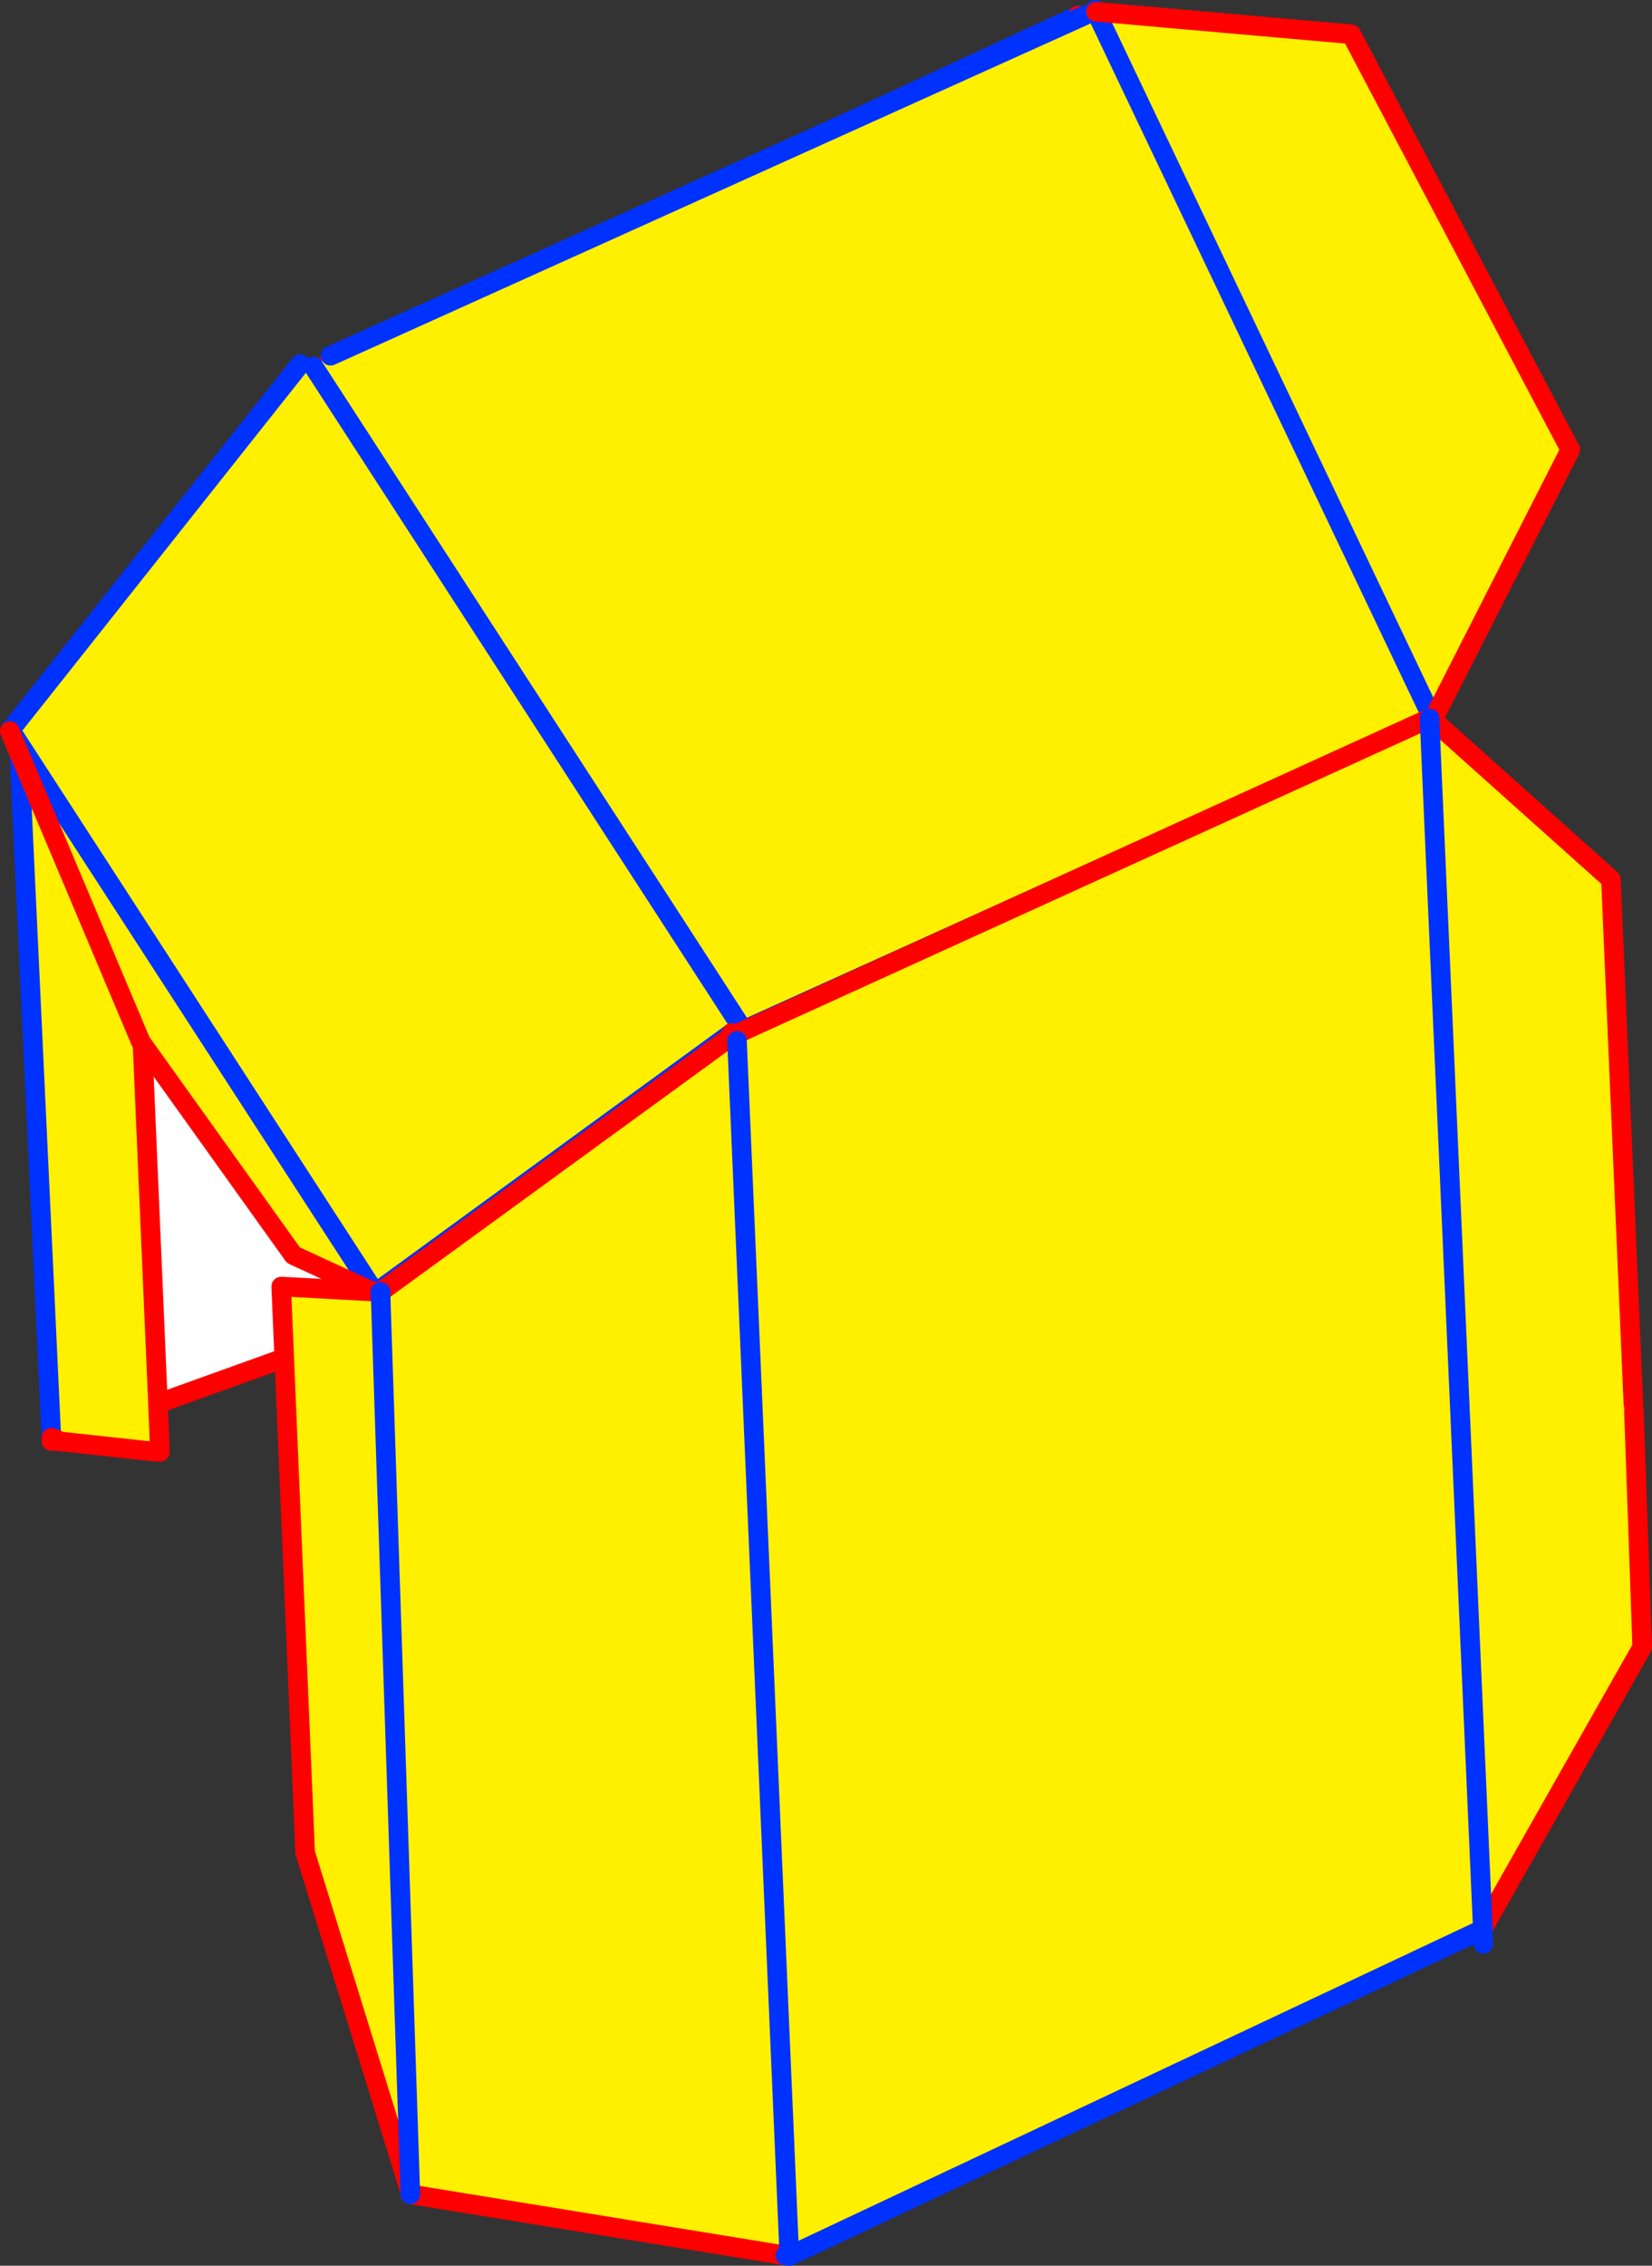
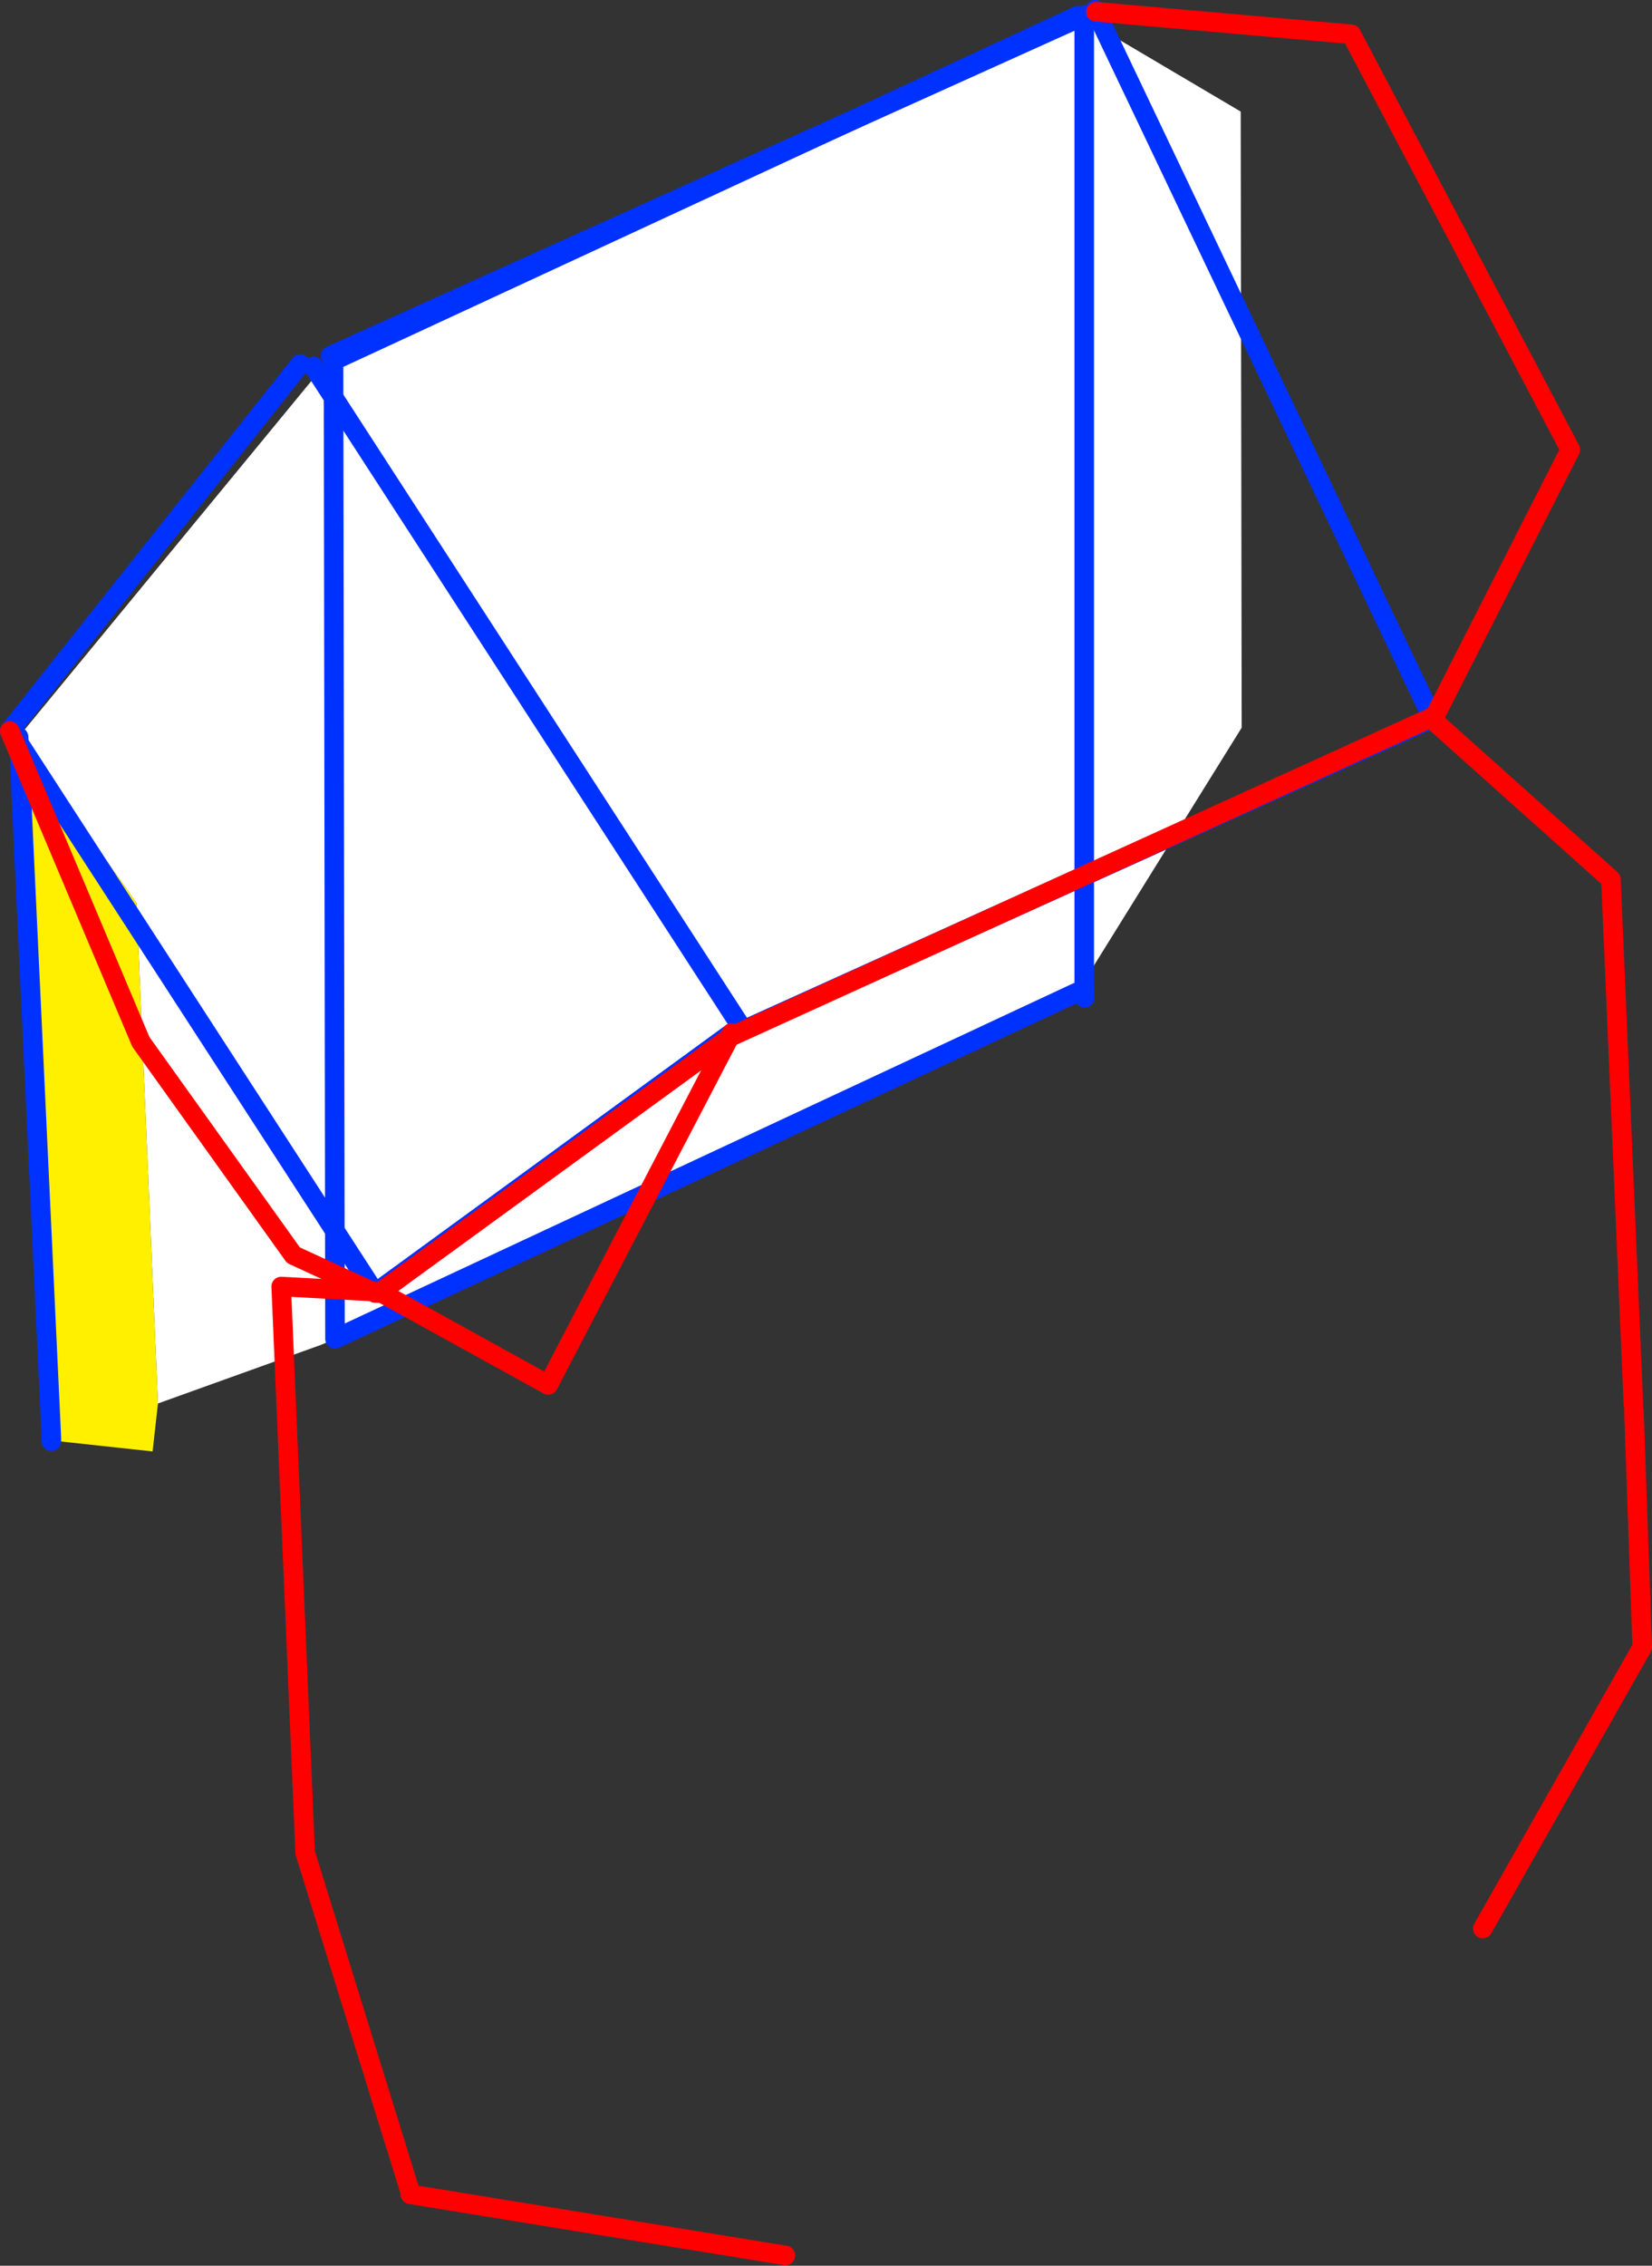
<svg xmlns="http://www.w3.org/2000/svg" height="231.5px" width="168.9px">
  <rect width="100%" height="100%" fill="#333333" stroke="none" />
  <g transform="matrix(1.0, 0.0, 0.0, 1.0, -323.65, -144.1)">
    <path d="M356.7 181.55 L357.75 181.55 357.9 280.9 357.75 181.55 357.75 180.95 433.85 145.7 434.1 145.85 434.5 146.05 434.5 244.35 434.5 146.05 450.5 155.5 450.6 218.45 434.5 244.35 433.75 245.5 357.9 280.9 356.5 281.5 339.8 287.5 337.6 236.35 325.55 219.4 356.7 181.55" fill="#ffffff" fill-rule="evenodd" stroke="none" />
    <path d="M325.55 219.4 L337.6 236.35 339.8 287.5 339.25 292.4 329.1 291.3 329.45 291.2 328.9 291.0 325.55 219.4" fill="#fff000" fill-rule="evenodd" stroke="none" />
    <path d="M357.9 280.9 L357.75 181.55 357.75 180.95 433.85 145.7 M434.5 145.7 L434.5 146.05 434.5 244.35 434.55 246.05 M433.75 245.5 L357.9 280.9 M328.9 291.35 L328.9 291.0 325.55 219.4" fill="none" stroke="#0032ff" stroke-linecap="round" stroke-linejoin="round" stroke-width="2.0" />
-     <path d="M356.7 181.55 L325.55 219.4 337.6 236.35 339.8 287.5 356.5 281.5 M433.85 145.7 L434.1 145.85 434.5 145.7 M434.5 146.05 L450.5 155.5 450.6 218.45 434.5 244.35 433.75 245.5 433.65 245.6 434.55 246.05 M434.5 146.05 L434.1 145.85 M328.9 291.0 L329.45 291.2 329.1 291.3 339.25 292.4 340.0 292.45 339.8 287.5 M328.9 291.0 L329.1 291.3 328.9 291.35" fill="none" stroke="#ff0000" stroke-linecap="round" stroke-linejoin="round" stroke-width="2.0" />
-     <path d="M354.35 181.3 L355.7 181.55 357.45 180.45 434.6 145.65 435.6 145.1 435.7 145.3 461.8 147.6 484.2 190.05 470.2 217.55 470.1 217.5 399.65 249.35 399.45 249.05 398.45 249.65 379.7 285.6 362.75 276.25 362.5 275.85 362.05 276.2 362.0 276.2 353.65 272.35 338.05 250.55 324.65 218.8 324.75 218.75 324.7 218.7 354.35 181.3 M324.75 218.75 L362.0 276.2 324.75 218.75 M355.7 181.55 L399.45 249.05 355.7 181.55 M435.7 145.3 L470.1 217.5 435.7 145.3 M362.5 275.85 L398.45 249.65 362.5 275.85" fill="#fff000" fill-rule="evenodd" stroke="none" />
    <path d="M357.45 180.45 L434.6 145.65 M435.6 145.1 L435.7 145.3 470.1 217.5 399.65 249.35 398.45 249.65 362.5 275.85 362.05 276.2 362.0 276.2 324.75 218.75 324.7 218.7 354.35 181.3 M470.15 217.6 L470.1 217.5 M324.65 218.8 L324.7 218.7 M399.45 249.05 L355.7 181.55 M399.65 249.35 L399.45 249.05" fill="none" stroke="#0032ff" stroke-linecap="round" stroke-linejoin="round" stroke-width="2.0" />
    <path d="M435.7 145.3 L461.8 147.6 484.2 190.05 470.2 217.55 470.15 217.6 M398.45 249.65 L379.7 285.6 362.75 276.25 362.05 276.2 362.0 276.2 353.65 272.35 338.05 250.55 324.65 218.8" fill="none" stroke="#ff0000" stroke-linecap="round" stroke-linejoin="round" stroke-width="2.0" />
-     <path d="M365.6 368.1 L354.85 333.4 352.4 275.55 362.55 276.1 398.4 250.0 469.8 217.5 469.9 217.45 488.35 233.95 490.65 287.6 490.7 288.25 491.55 312.4 475.25 341.15 474.55 341.55 404.35 374.6 404.35 374.55 403.95 374.55 365.6 368.3 365.6 368.1 362.55 276.1 365.6 368.1 M399.0 250.45 L404.35 374.55 399.0 250.45 M469.8 217.5 L475.25 341.15 469.8 217.5" fill="#fff000" fill-rule="evenodd" stroke="none" />
    <path d="M365.6 368.1 L354.85 333.4 352.4 275.55 362.55 276.1 398.4 250.0 469.8 217.5 469.9 217.45 488.35 233.95 490.65 287.6 M490.7 288.25 L491.55 312.4 475.25 341.15 M365.6 368.3 L403.95 374.55" fill="none" stroke="#ff0000" stroke-linecap="round" stroke-linejoin="round" stroke-width="2.0" />
-     <path d="M475.25 341.15 L475.3 342.7 M404.35 374.55 L399.0 250.45 M404.35 374.6 L404.35 374.55 M403.95 374.55 L404.35 374.6 474.55 341.55 M475.25 341.15 L469.8 217.5 M365.6 368.1 L365.6 368.3 M362.55 276.1 L365.6 368.1 Z" fill="none" stroke="#0032ff" stroke-linecap="round" stroke-linejoin="round" stroke-width="2.0" />
  </g>
</svg>